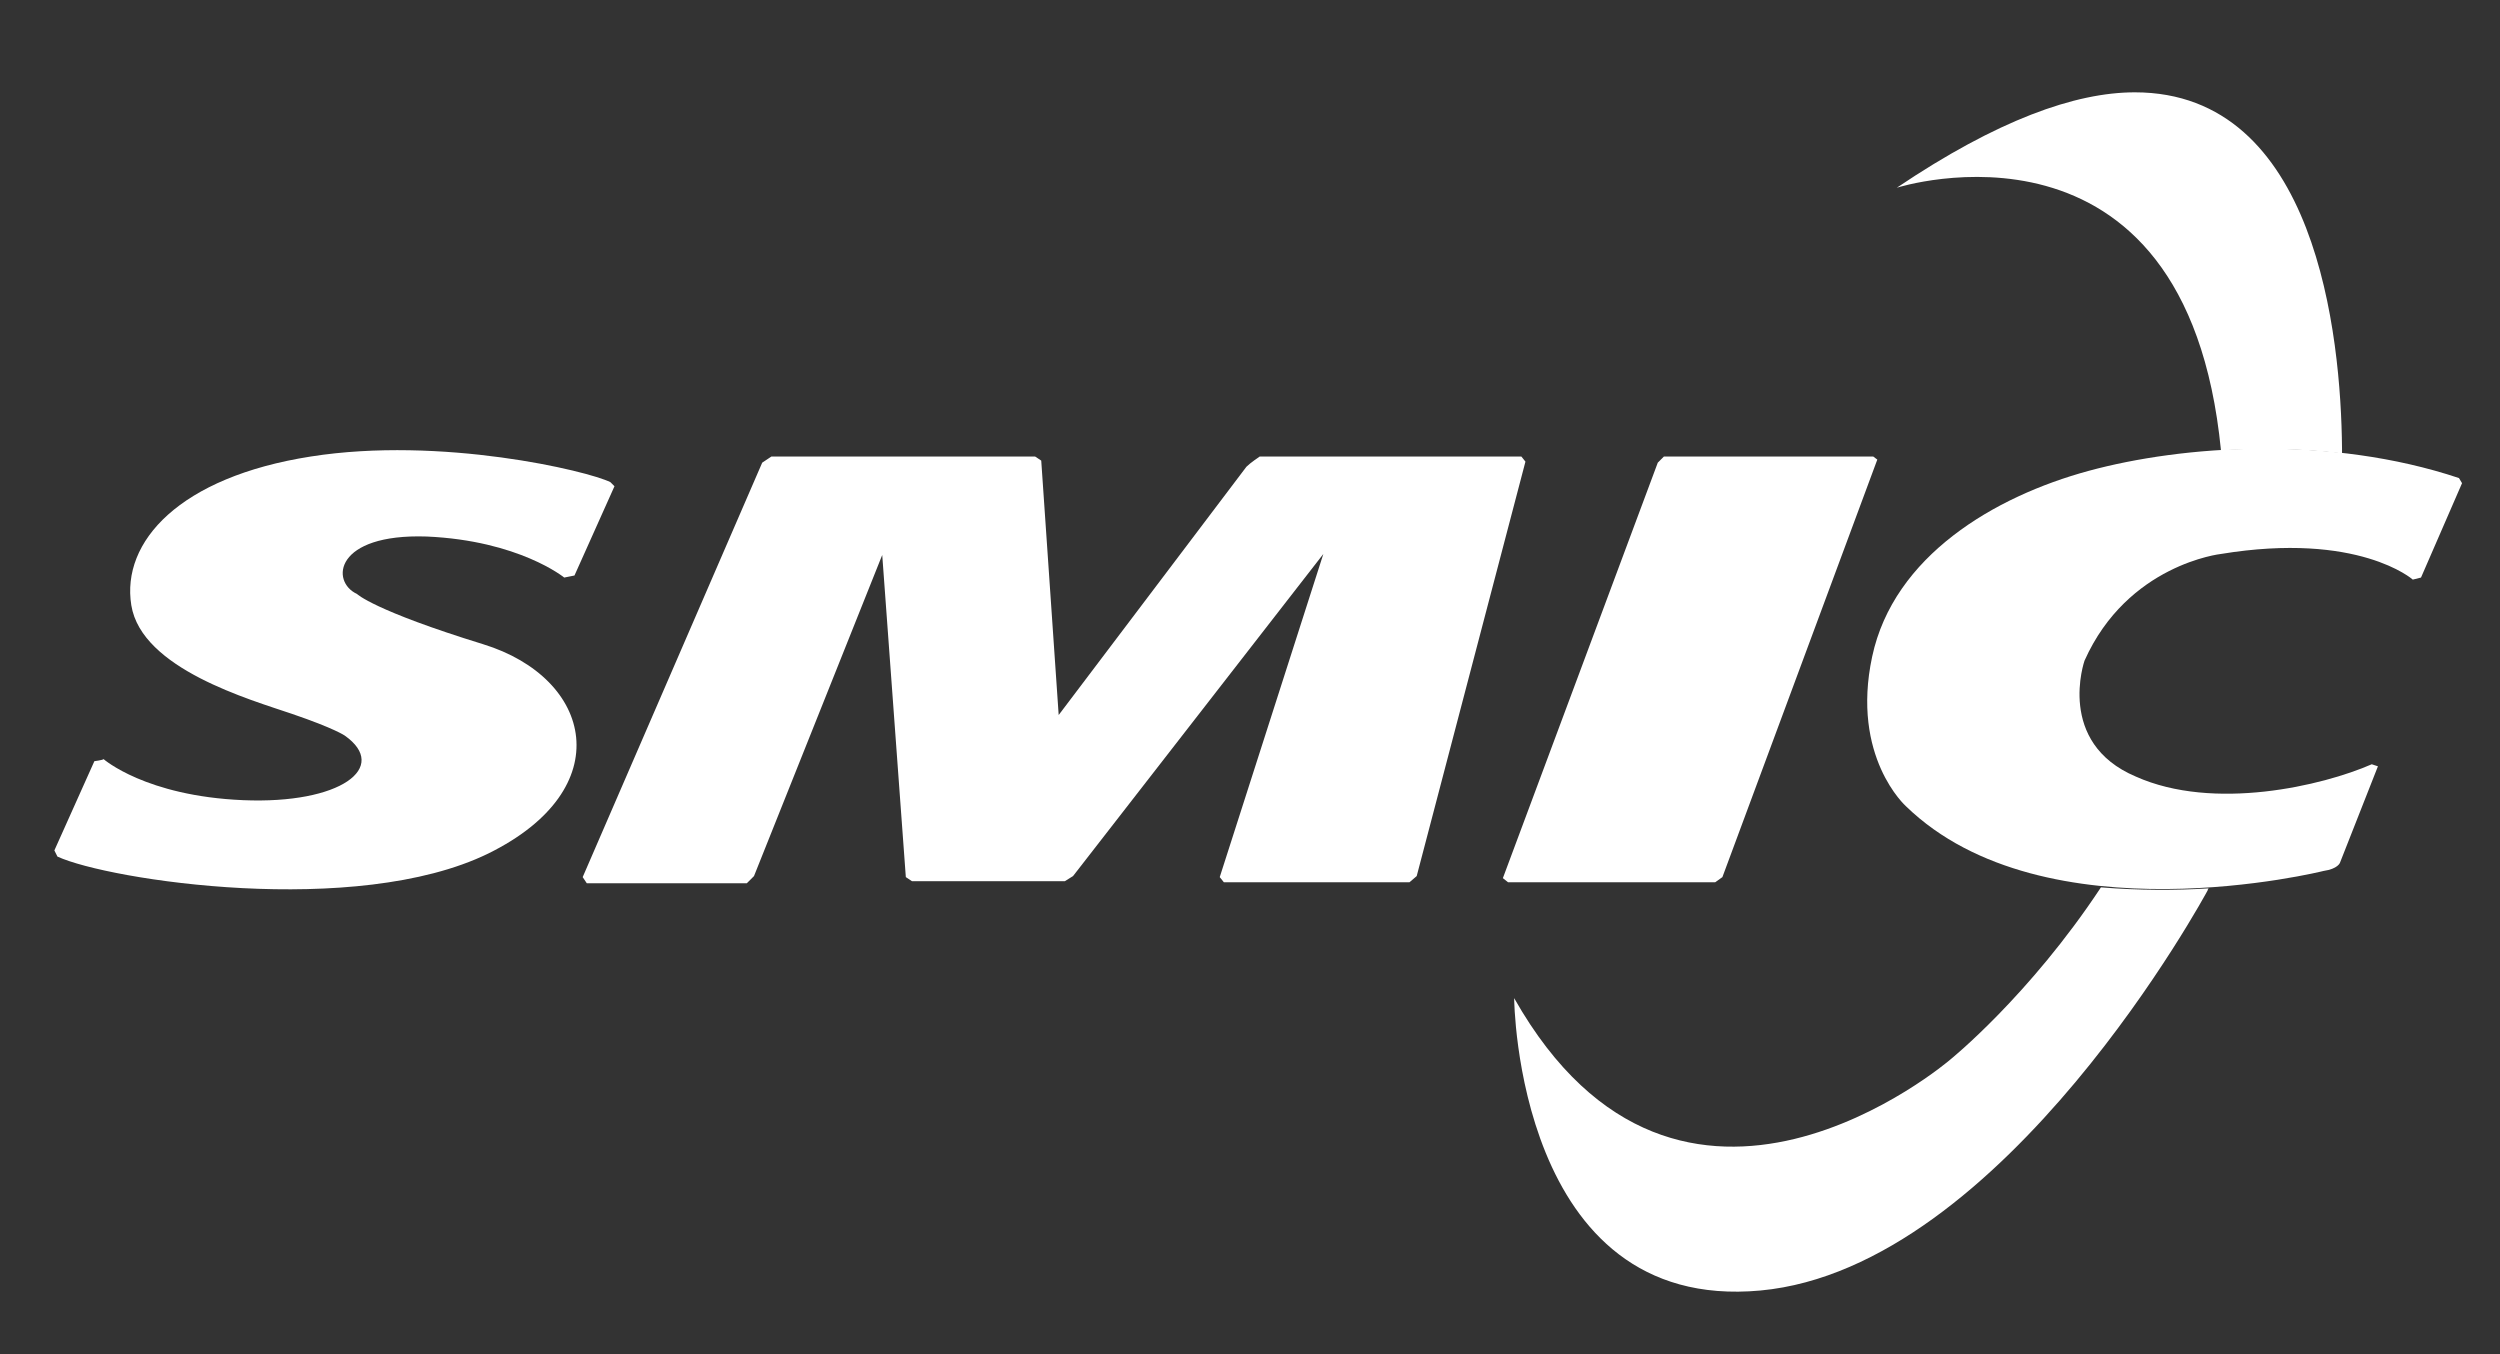
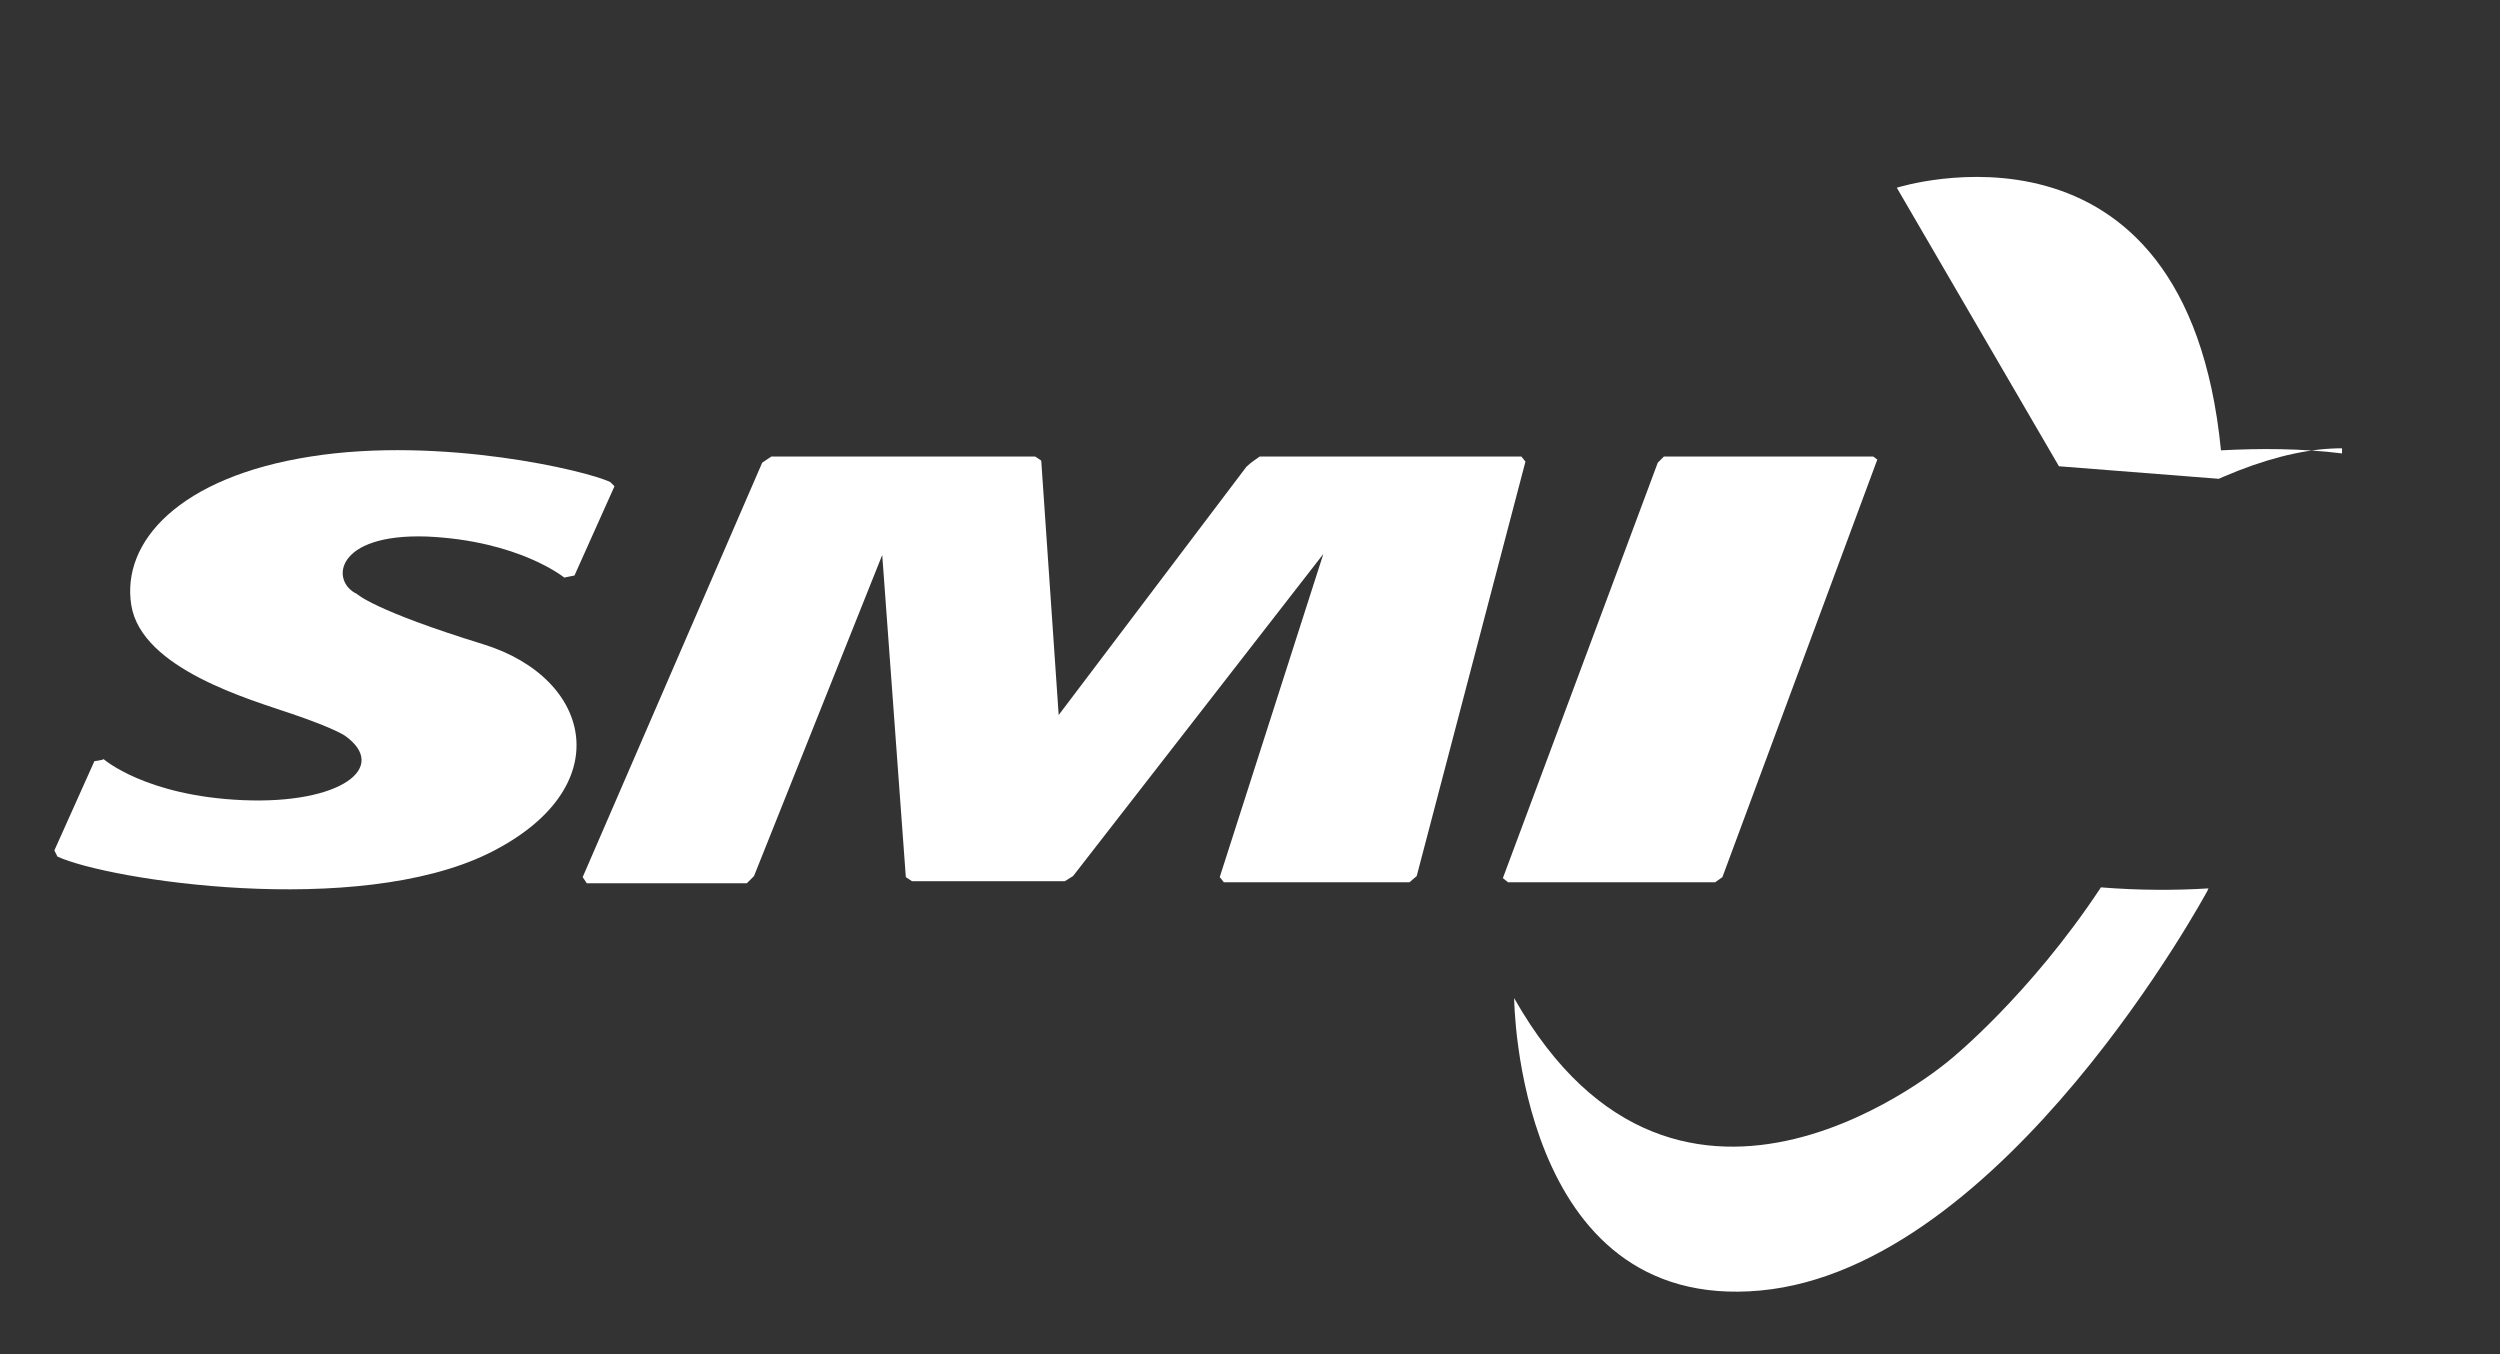
<svg xmlns="http://www.w3.org/2000/svg" xmlns:ns1="http://sodipodi.sourceforge.net/DTD/sodipodi-0.dtd" xmlns:ns2="http://www.inkscape.org/namespaces/inkscape" xmlns:xlink="http://www.w3.org/1999/xlink" version="1.0" id="Layer_1" x="0px" y="0px" viewBox="0 0 243.7 132" width="429.676" height="232.734" style="enable-background:new 0 0 243.7 132;" xml:space="preserve" ns1:docname="smic.svg" ns2:version="1.1.2 (0a00cf5339, 2022-02-04)">
  <rect x="0" y="0" width="243.7" height="132" fill="#333333" stroke="none" />
  <defs id="defs49" />
  <style type="text/css" id="style2"> .st0{fill:#173C85;} .st1{clip-path:url(#SVGID_1_);fill:url(#SVGID_2_);} .st2{clip-path:url(#SVGID_3_);fill:url(#SVGID_4_);} </style>
  <path class="st0" d="M9.2,74.2c0,0,0.8-0.1,0.9-0.2c0,0,4.1,3.6,13.6,4c9.5,0.4,14.3-3.2,9.9-6.3c0,0-1-0.7-5.1-2.1 c-4.1-1.4-14.7-4.4-15.7-10.6c-1-6.2,4.7-12.5,17.5-14.5c12.7-2,27,1.4,29.2,2.5l0.4,0.4L56,56.1L55,56.3c0,0-4.4-3.6-13.4-4 c-9-0.3-9.4,4.4-6.8,5.6c0,0,1.6,1.6,12.3,4.9c10.7,3.3,13.3,14.1,0.5,20.4c-12.9,6.3-37,2.6-42,0.3l-0.3-0.6L9.2,74.2z" id="path4" style="fill:#ffffff" />
  <path class="st0" d="M56.8,85.5l0.4,0.6h15.6l0.7-0.7L86,54.1l2.3,31.4l0.6,0.4h14.9l0.8-0.5L129,54l-10.1,31.5l0.4,0.5h18.1 l0.7-0.6L148.7,45l-0.4-0.5h-25.5c0,0-0.9,0.6-1.3,1l-18.3,24.2l-1.7-24.8l-0.6-0.4H75.2l-0.9,0.6L56.8,85.5z" id="path6" style="fill:#ffffff" />
  <polygon class="st0" points="146.5,85.6 147,86 167.2,86 167.9,85.5 183,44.8 182.6,44.5 162.2,44.5 161.6,45.1 " id="polygon8" style="fill:#ffffff" />
-   <path class="st0" d="M231.2,74.5l0.6,0.2l-3.7,9.4c0,0-0.2,0.6-1.6,0.8c0,0-27.2,6.8-40.7-6.3c0,0-5.4-4.8-3.3-14.6 c2.1-9.8,11.9-15.6,21.1-18.1c9.2-2.5,23.5-3.5,36.1,0.7l0.3,0.5l-4,9.2l-0.8,0.2c0,0-5.3-4.7-18.7-2.5c0,0-9.1,1-13.3,10.4 c0,0-2.8,8,5,11.3C215.8,79.1,226.4,76.6,231.2,74.5" id="path10" style="fill:#ffffff" />
  <g id="g27" style="fill:#ffffff">
    <defs id="defs13">
-       <path id="SVGID_11_" d="m 184.9,18.3 c 0,0 28.2,-9 31.6,25.6 3.8,-0.2 7.8,-0.2 11.8,0.3 0,-0.2 0,-0.3 0,-0.5 C 228.2,32.7 225.8,9 208.1,9 c -5.8,0 -13.4,2.7 -23.2,9.3" />
+       <path id="SVGID_11_" d="m 184.9,18.3 c 0,0 28.2,-9 31.6,25.6 3.8,-0.2 7.8,-0.2 11.8,0.3 0,-0.2 0,-0.3 0,-0.5 c -5.8,0 -13.4,2.7 -23.2,9.3" />
    </defs>
    <clipPath id="SVGID_1_">
      <use xlink:href="#SVGID_11_" style="overflow:visible" id="use15" x="0" y="0" width="100%" height="100%" />
    </clipPath>
    <linearGradient id="SVGID_2_" gradientUnits="userSpaceOnUse" x1="-213.498" y1="493.207" x2="-211.447" y2="493.207" gradientTransform="matrix(28.334,2.242,2.242,-28.334,5129.861,14478.233)">
      <stop offset="0" style="stop-color:#D71718" id="stop18" />
      <stop offset="0.612" style="stop-color:#E79722" id="stop20" />
      <stop offset="1" style="stop-color:#F0E428" id="stop22" />
    </linearGradient>
    <polygon class="st1" points="228.1,47.6 182.2,44 185.2,5.6 231.1,9.3 " clip-path="url(#SVGID_1_)" id="polygon25" style="fill:#ffffff" />
  </g>
  <g id="g44" style="fill:#ffffff">
    <defs id="defs30">
      <path id="SVGID_14_" d="m 190.1,103.3 c 0,0 -26.3,22.6 -42.5,-6 0,0 0.2,30.7 24,28.5 23.8,-2.2 43.6,-39 43.6,-39 0,0 0,-0.1 0.1,-0.2 -3.2,0.2 -6.8,0.2 -10.5,-0.1 -7,10.6 -14.7,16.8 -14.7,16.8" />
    </defs>
    <clipPath id="SVGID_3_">
      <use xlink:href="#SVGID_14_" style="overflow:visible" id="use32" x="0" y="0" width="100%" height="100%" />
    </clipPath>
    <linearGradient id="SVGID_4_" gradientUnits="userSpaceOnUse" x1="-213.499" y1="491.701" x2="-211.448" y2="491.701" gradientTransform="matrix(28.338,2.243,2.243,-28.338,5127.557,14520.03)">
      <stop offset="0" style="stop-color:#D71718" id="stop35" />
      <stop offset="0.612" style="stop-color:#E79722" id="stop37" />
      <stop offset="1" style="stop-color:#F0E428" id="stop39" />
    </linearGradient>
    <polygon class="st2" points="214.9,133.4 144.4,127.8 148,81.1 218.6,86.7 " clip-path="url(#SVGID_3_)" id="polygon42" style="fill:#ffffff" />
  </g>
</svg>